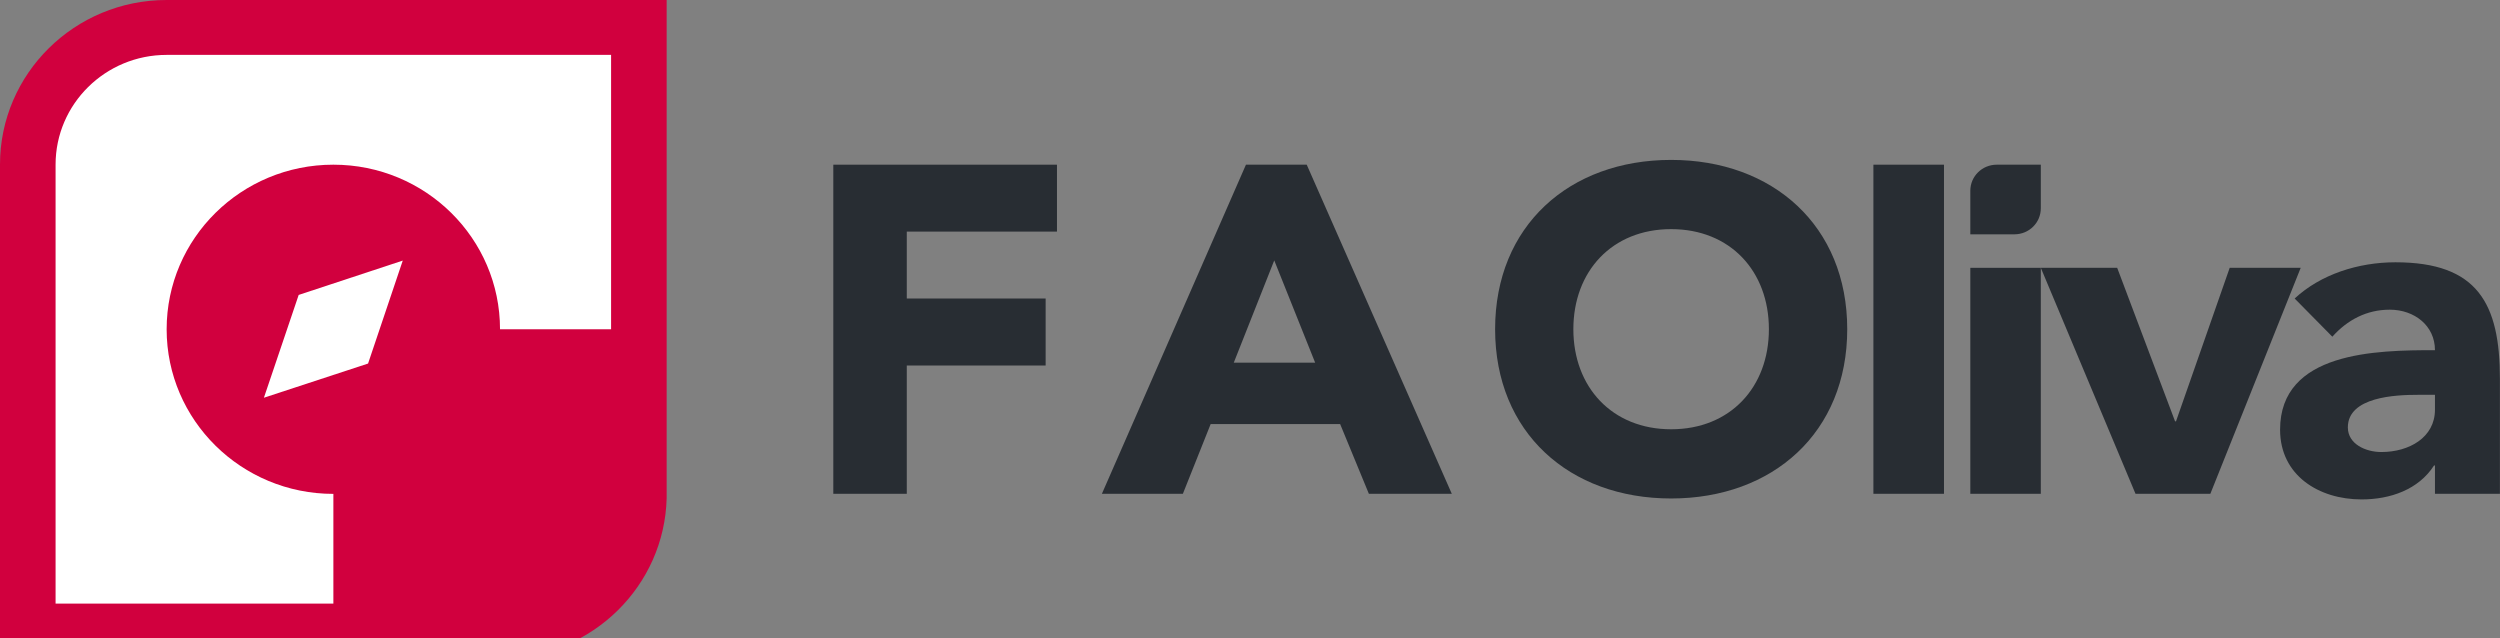
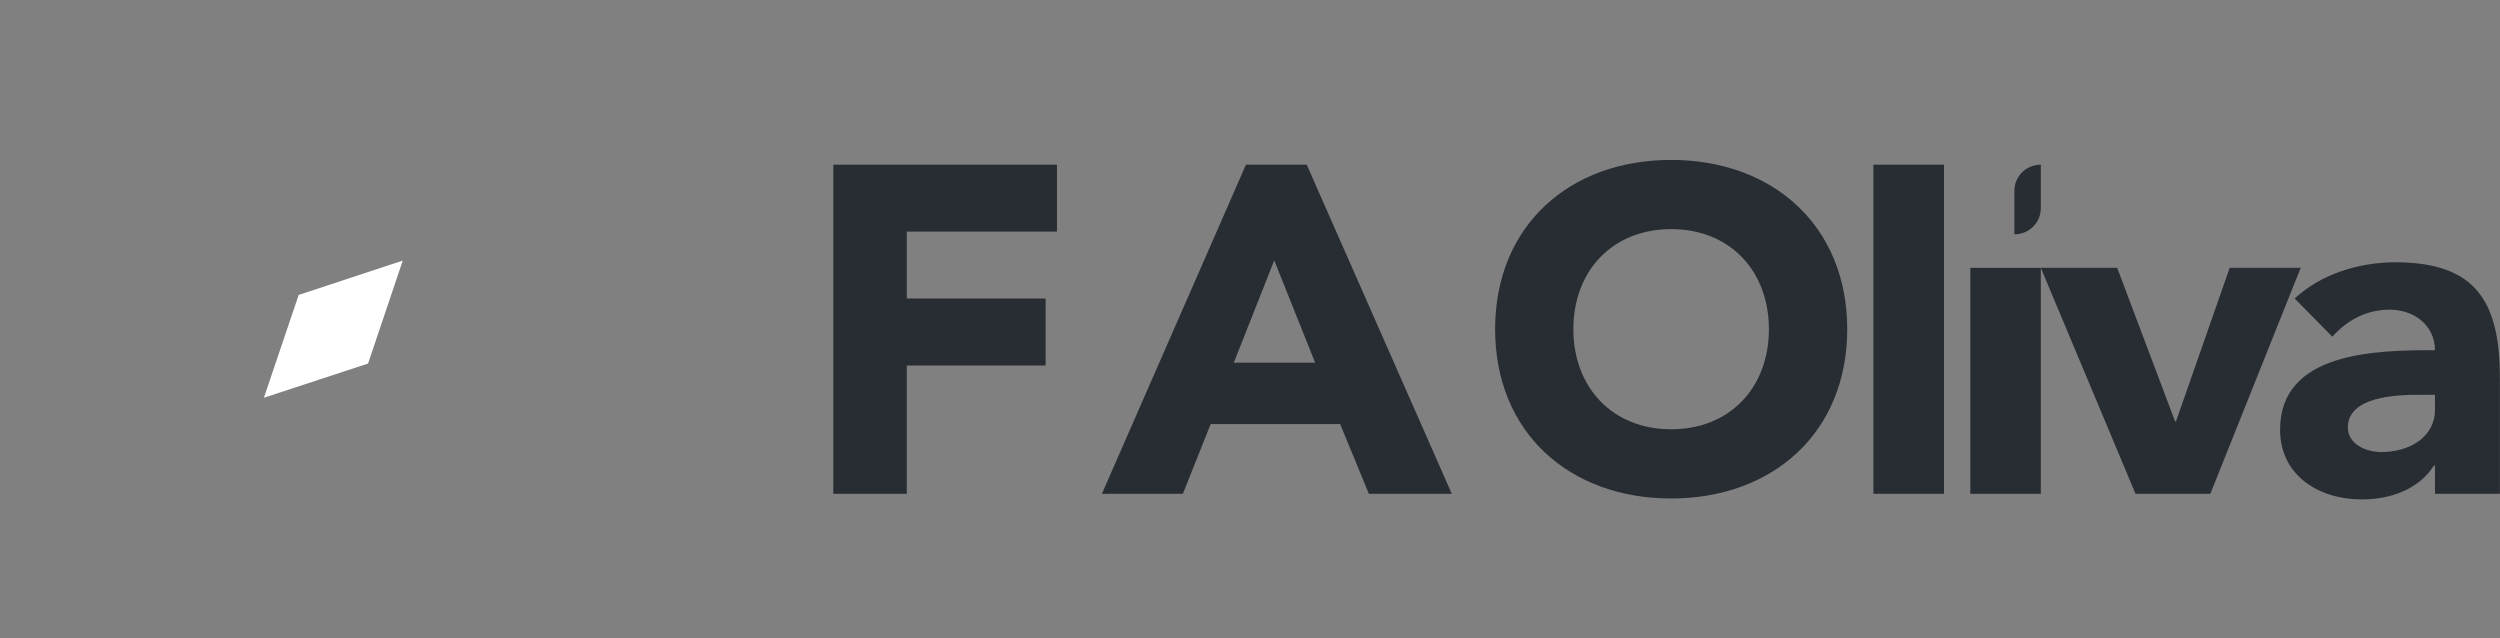
<svg xmlns="http://www.w3.org/2000/svg" id="Camada_1" data-name="Camada 1" viewBox="0 0 293.29 74.85">
  <rect x="0" y="0" width="293.29" height="74.85" fill="#808080" stroke="none" />
  <defs>
    <style>
      .cls-1 {
        fill: #d1003e;
      }

      .cls-1, .cls-2, .cls-3, .cls-4 {
        stroke-width: 0px;
      }

      .cls-2 {
        fill: #282d33;
      }

      .cls-3 {
        fill: #785121;
      }

      .cls-4 {
        fill: #fff;
      }
    </style>
  </defs>
  <path class="cls-2" d="M97.76,19.32h26.24v7.85h-17.62v7.85h16.29v7.86h-16.29v15.05h-8.62V19.32Z" />
  <path class="cls-2" d="M146.18,19.32h7.12l17.02,38.61h-9.73l-3.37-8.18h-15.19l-3.26,8.18h-9.5l16.9-38.61ZM149.49,30.55l-4.75,12h9.55l-4.8-12Z" />
  <path class="cls-2" d="M196.05,18.76c11.94,0,20.66,7.74,20.66,19.86s-8.72,19.86-20.66,19.86-20.65-7.74-20.65-19.86,8.7-19.86,20.65-19.86ZM196.05,50.36c6.94,0,11.47-4.94,11.47-11.74s-4.53-11.74-11.47-11.74-11.47,4.95-11.47,11.74,4.54,11.74,11.47,11.74Z" />
  <path class="cls-2" d="M219.78,19.32h8.28v38.61h-8.28V19.32Z" />
  <rect class="cls-2" x="231.15" y="31.42" width="8.27" height="26.51" />
  <path class="cls-2" d="M239.42,31.42h8.96l6.79,18.01h.11l6.3-18.01h8.33l-10.6,26.51h-8.78l-11.11-26.51Z" />
  <path class="cls-2" d="M285.66,54.61h-.11c-1.82,2.83-5.13,3.98-8.5,3.98-5.03,0-9.56-2.83-9.56-8.18,0-9.16,11.27-9.33,18.17-9.33,0-2.89-2.43-4.75-5.3-4.75-2.71,0-4.98,1.2-6.74,3.17l-4.42-4.48c3.04-2.83,7.46-4.25,11.82-4.25,9.66,0,12.26,4.85,12.26,13.69v13.47h-7.62v-3.32ZM283.62,46.32c-2.54,0-8.18.22-8.18,3.82,0,1.96,2.1,2.89,3.93,2.89,3.25,0,6.29-1.7,6.29-4.97v-1.74h-2.04Z" />
-   <path class="cls-2" d="M239.42,19.32v5.11c0,1.7-1.38,3.06-3.1,3.06h-5.17v-5.11c0-1.69,1.38-3.06,3.1-3.06h5.17Z" />
+   <path class="cls-2" d="M239.42,19.32v5.11c0,1.7-1.38,3.06-3.1,3.06v-5.11c0-1.69,1.38-3.06,3.1-3.06h5.17Z" />
  <g>
    <path class="cls-3" d="M78.21,57.93c0,.17,0,.33,0,.51v-1c0,.17,0,.33,0,.49Z" />
-     <path class="cls-1" d="M78.21,0v58.44c-.26,10.27-8.65,18.54-19.05,18.8H0V19.31C0,8.64,8.76,0,19.55,0h58.66Z" />
    <g>
      <polygon class="cls-4" points="30.96 46.66 43.18 42.65 47.25 30.57 35.04 34.6 30.96 46.66" />
-       <path class="cls-4" d="M19.55,6.44c-7.19,0-13.03,5.77-13.03,12.87v51.5h32.59v-12.87c-10.8,0-19.56-8.65-19.56-19.31s8.75-19.31,19.56-19.31,19.55,8.65,19.55,19.31h13.03V6.44H19.55Z" />
    </g>
  </g>
</svg>